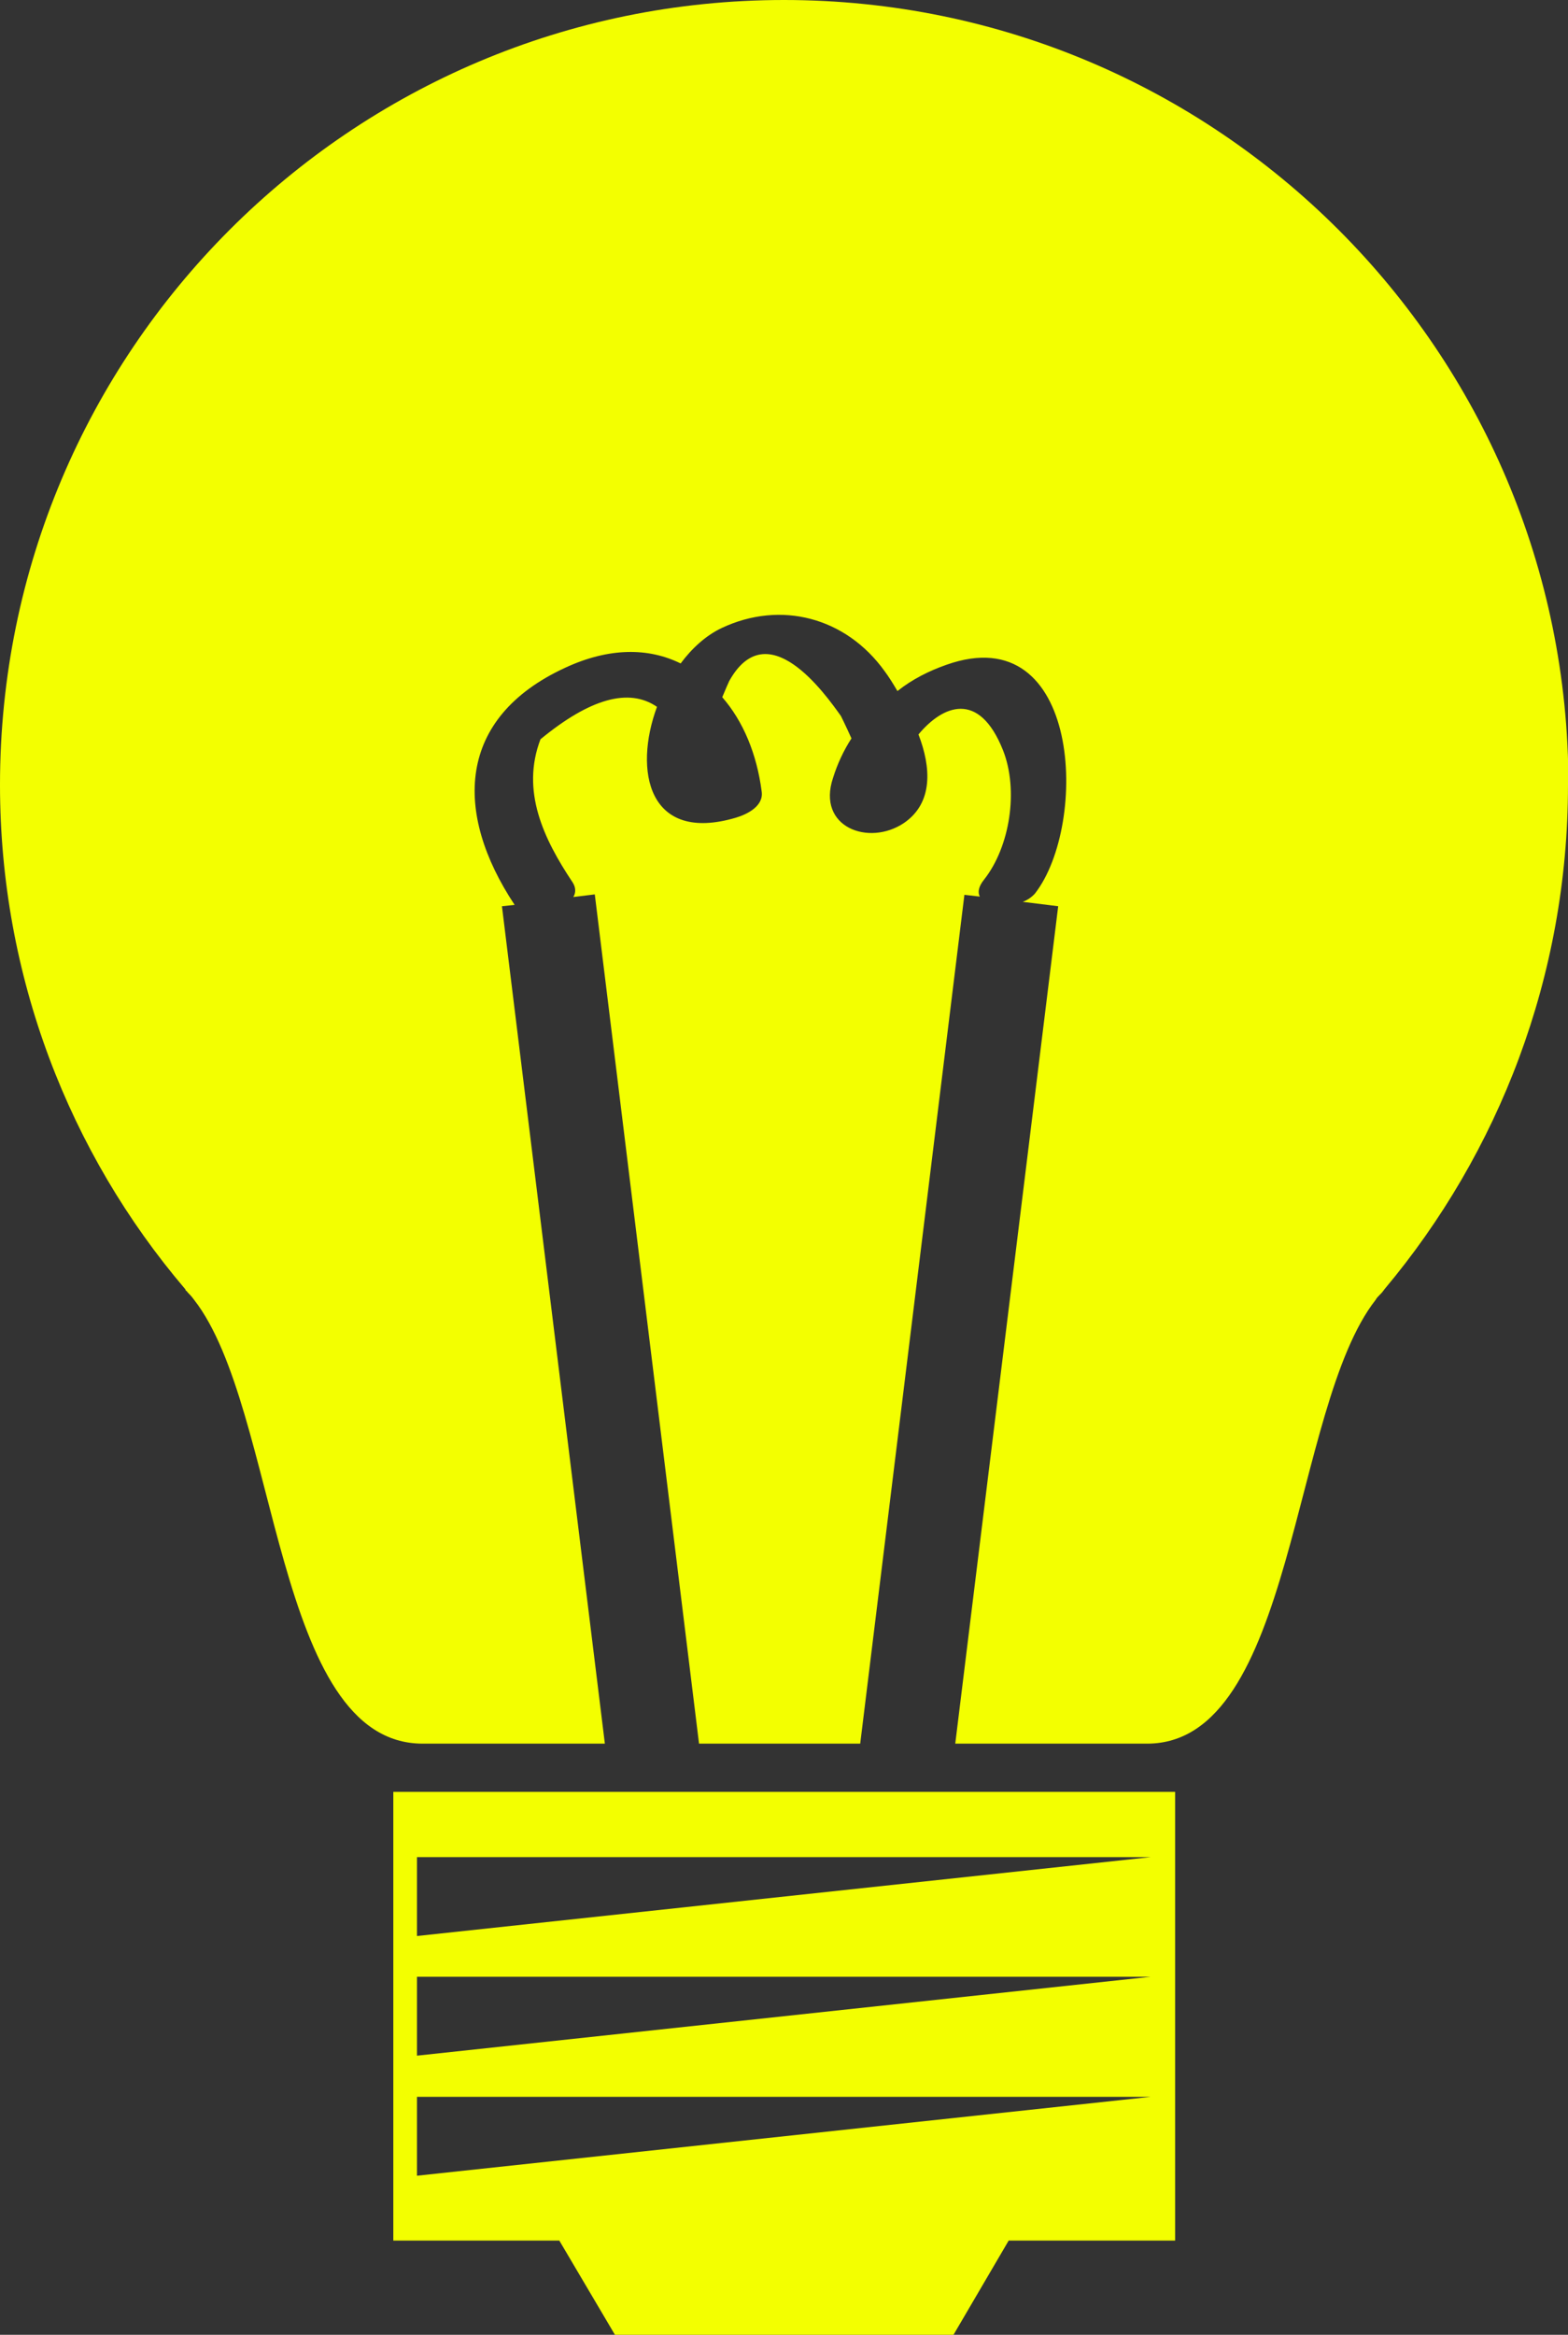
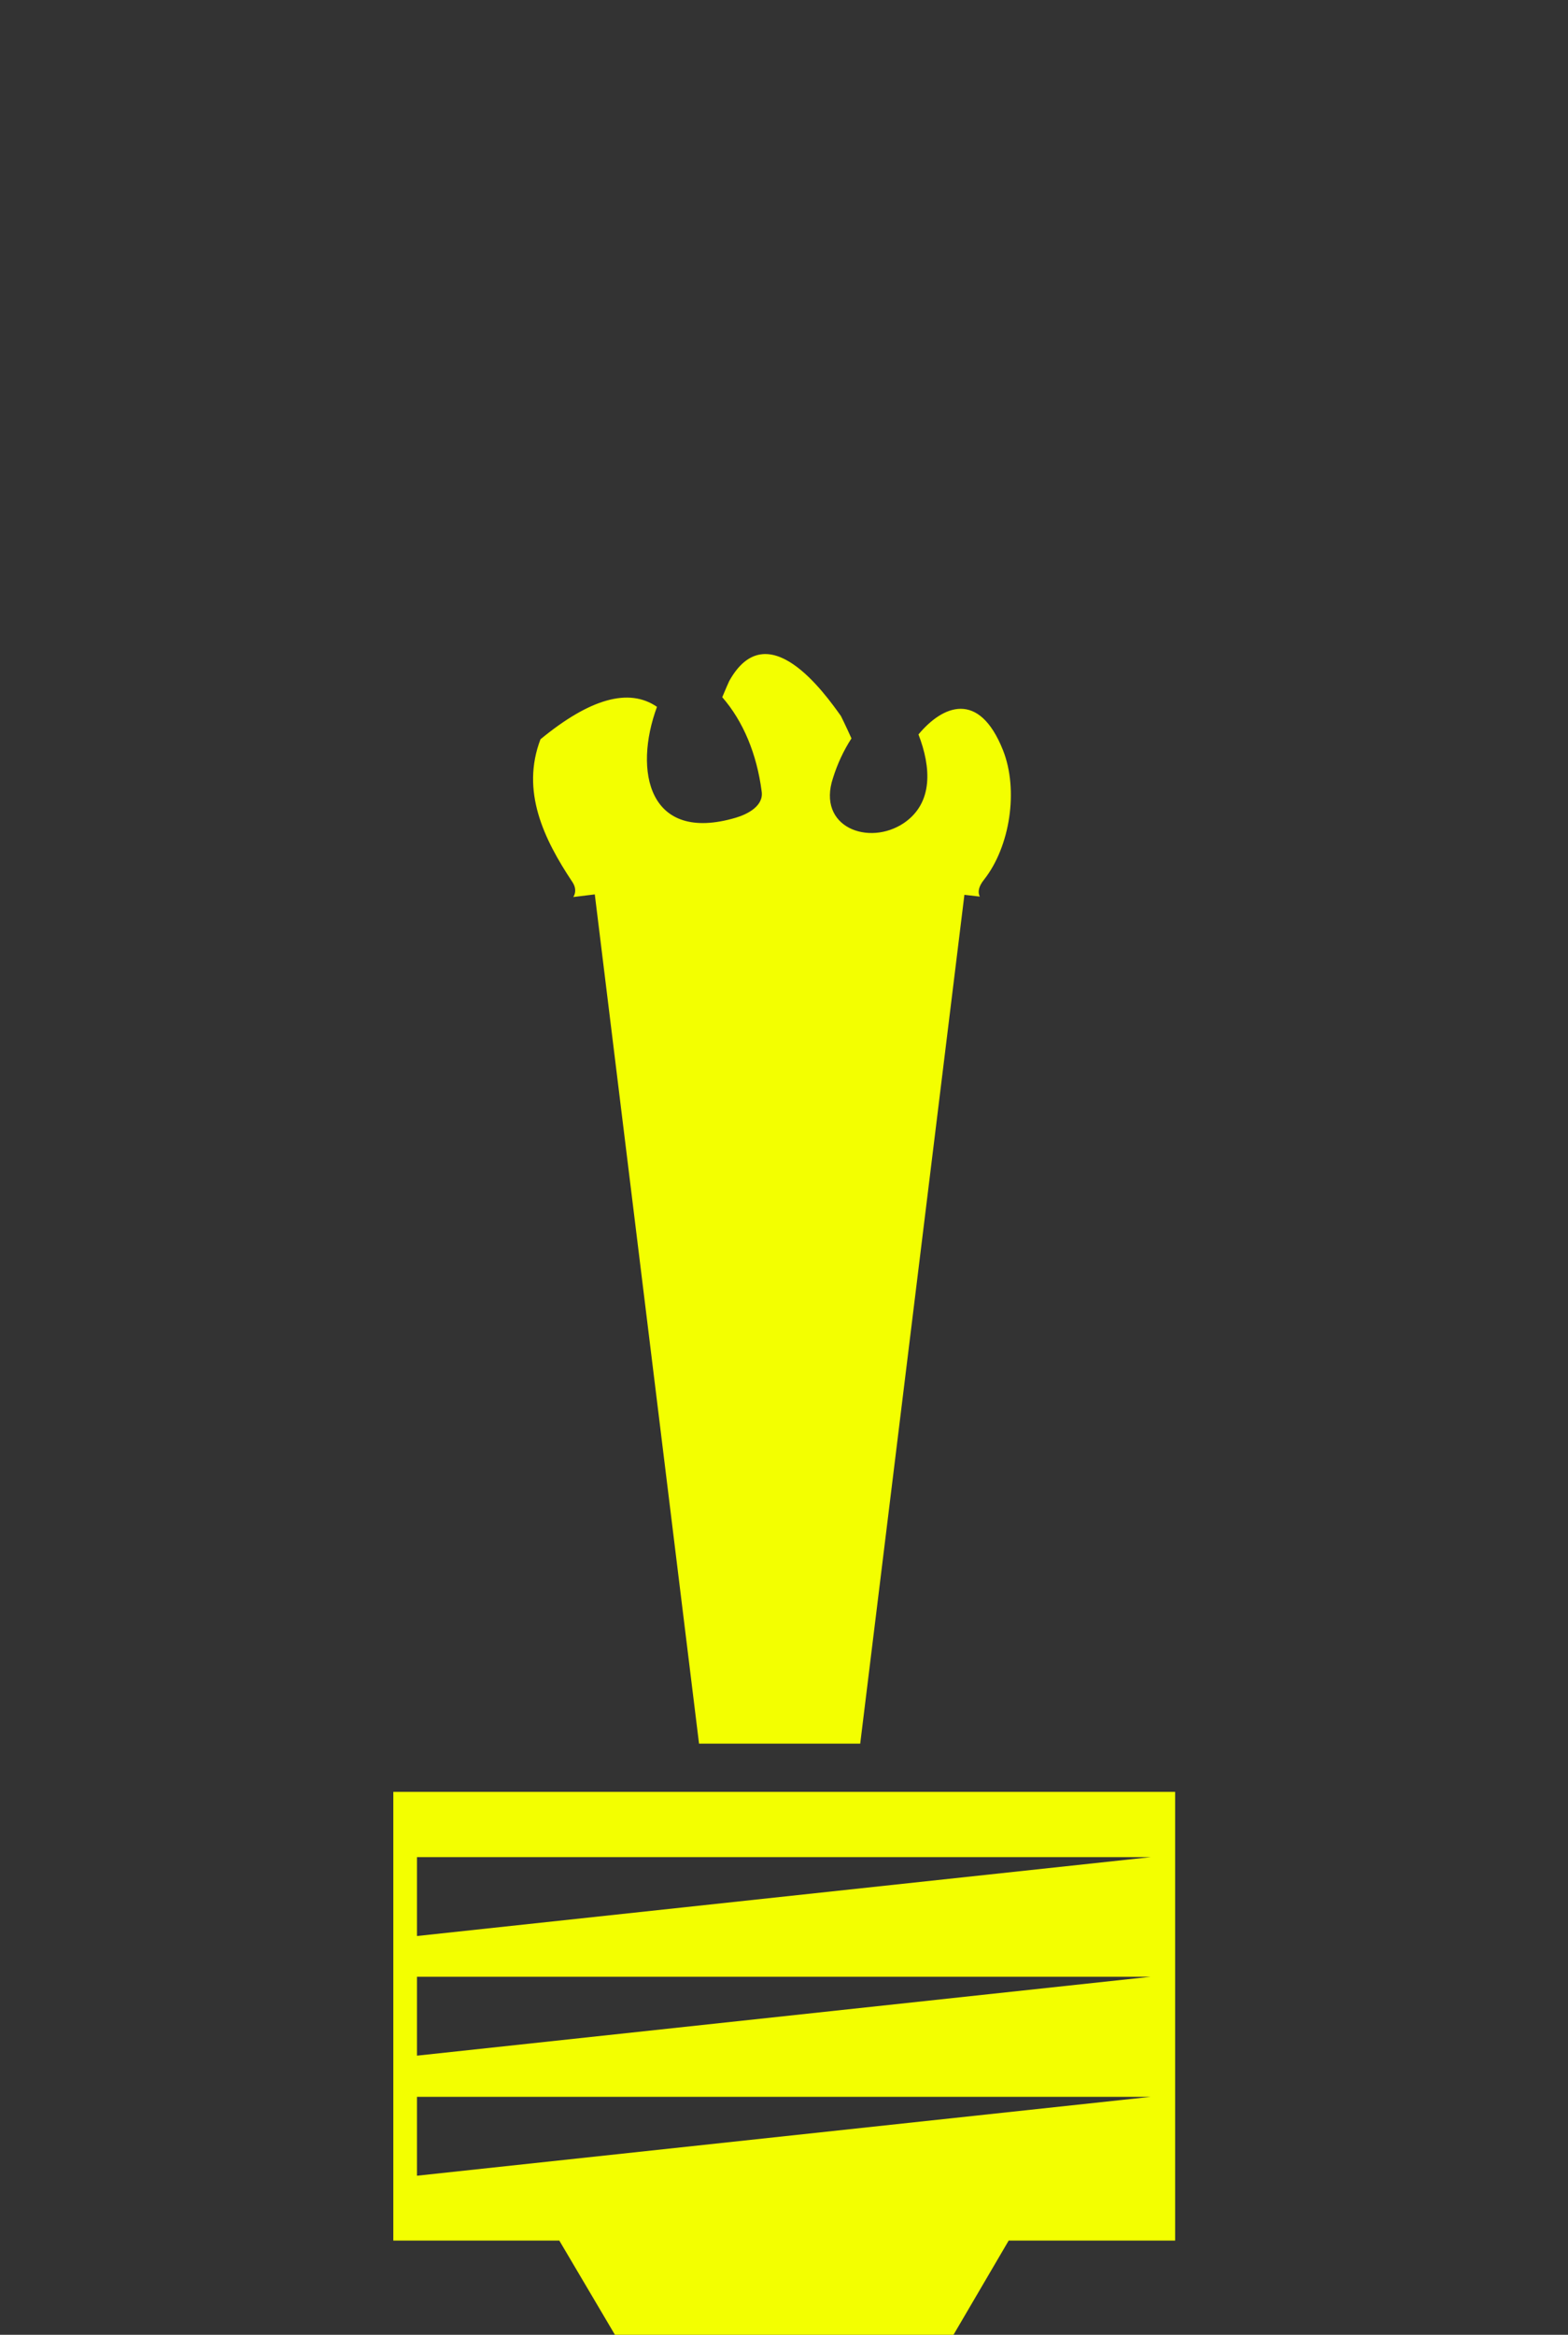
<svg xmlns="http://www.w3.org/2000/svg" viewBox="0 0 35.8 53.28" data-name="Layer 2" id="Layer_2">
  <rect x="0" y="0" width="35.8" height="53.28" fill="#333333" stroke="none" />
  <defs>
    <style>
      .cls-1 {
        fill: #f3ff00;
      }
    </style>
  </defs>
  <g data-name="Layer 1" id="Layer_1-2">
    <g>
      <path d="M22.02,20.41l-2.38,19.38h-3.68l-2.38-19.38-.49.06c.06-.1.06-.22-.02-.34-.66-.99-1.18-2.08-.73-3.26,1.13-.93,2.02-1.18,2.66-.74-.54,1.46-.2,3.12,1.8,2.53.27-.08.64-.27.59-.6-.11-.85-.42-1.6-.9-2.15.08-.19.14-.33.16-.37.87-1.56,2.18.28,2.55.8,0,0,.11.22.24.51-.18.28-.32.58-.42.9-.38,1.13.82,1.57,1.62,1.03.67-.46.62-1.27.33-2.02.55-.66,1.38-1.02,1.93.36.36.91.16,2.2-.43,2.95-.13.16-.15.29-.1.39l-.35-.04Z" class="cls-1" />
-       <path d="M35.8,17.91c0,4.37-1.58,8.4-4.19,11.51h0s-.02.03-.03.04c-.02.03-.05.06-.08.09-.03.03-.07.07-.09.11-1.94,2.47-1.84,10.13-5.22,10.13h-4.38l2.35-19.11-.81-.1c.11-.04.21-.11.28-.19,1.23-1.58,1.06-6.31-2.02-5.22-.4.14-.78.33-1.12.6-.1-.17-.2-.33-.29-.45-.89-1.24-2.38-1.62-3.72-.99-.36.17-.68.46-.94.81-.73-.36-1.63-.37-2.64.1-2.47,1.14-2.55,3.3-1.15,5.41l-.29.03,2.35,19.11h-4.16c-3.4,0-3.28-7.65-5.22-10.13-.03-.04-.06-.08-.09-.11-.03-.03-.06-.06-.08-.09-.02,0-.02-.02-.03-.04h0C1.58,26.31,0,22.28,0,17.91,0,8.02,8.01,0,17.9,0s17.91,8.02,17.91,17.91Z" class="cls-1" />
      <path d="M8.98,40.89v10.24h3.79l1.27,2.15h7.73l1.26-2.15h3.8v-10.24H8.98ZM9.52,49.65v-1.8h16.75l-16.75,1.8ZM9.52,46.91v-1.8h16.75l-16.75,1.8ZM9.52,44.18v-1.8h16.75l-16.75,1.8Z" class="cls-1" />
    </g>
  </g>
</svg>